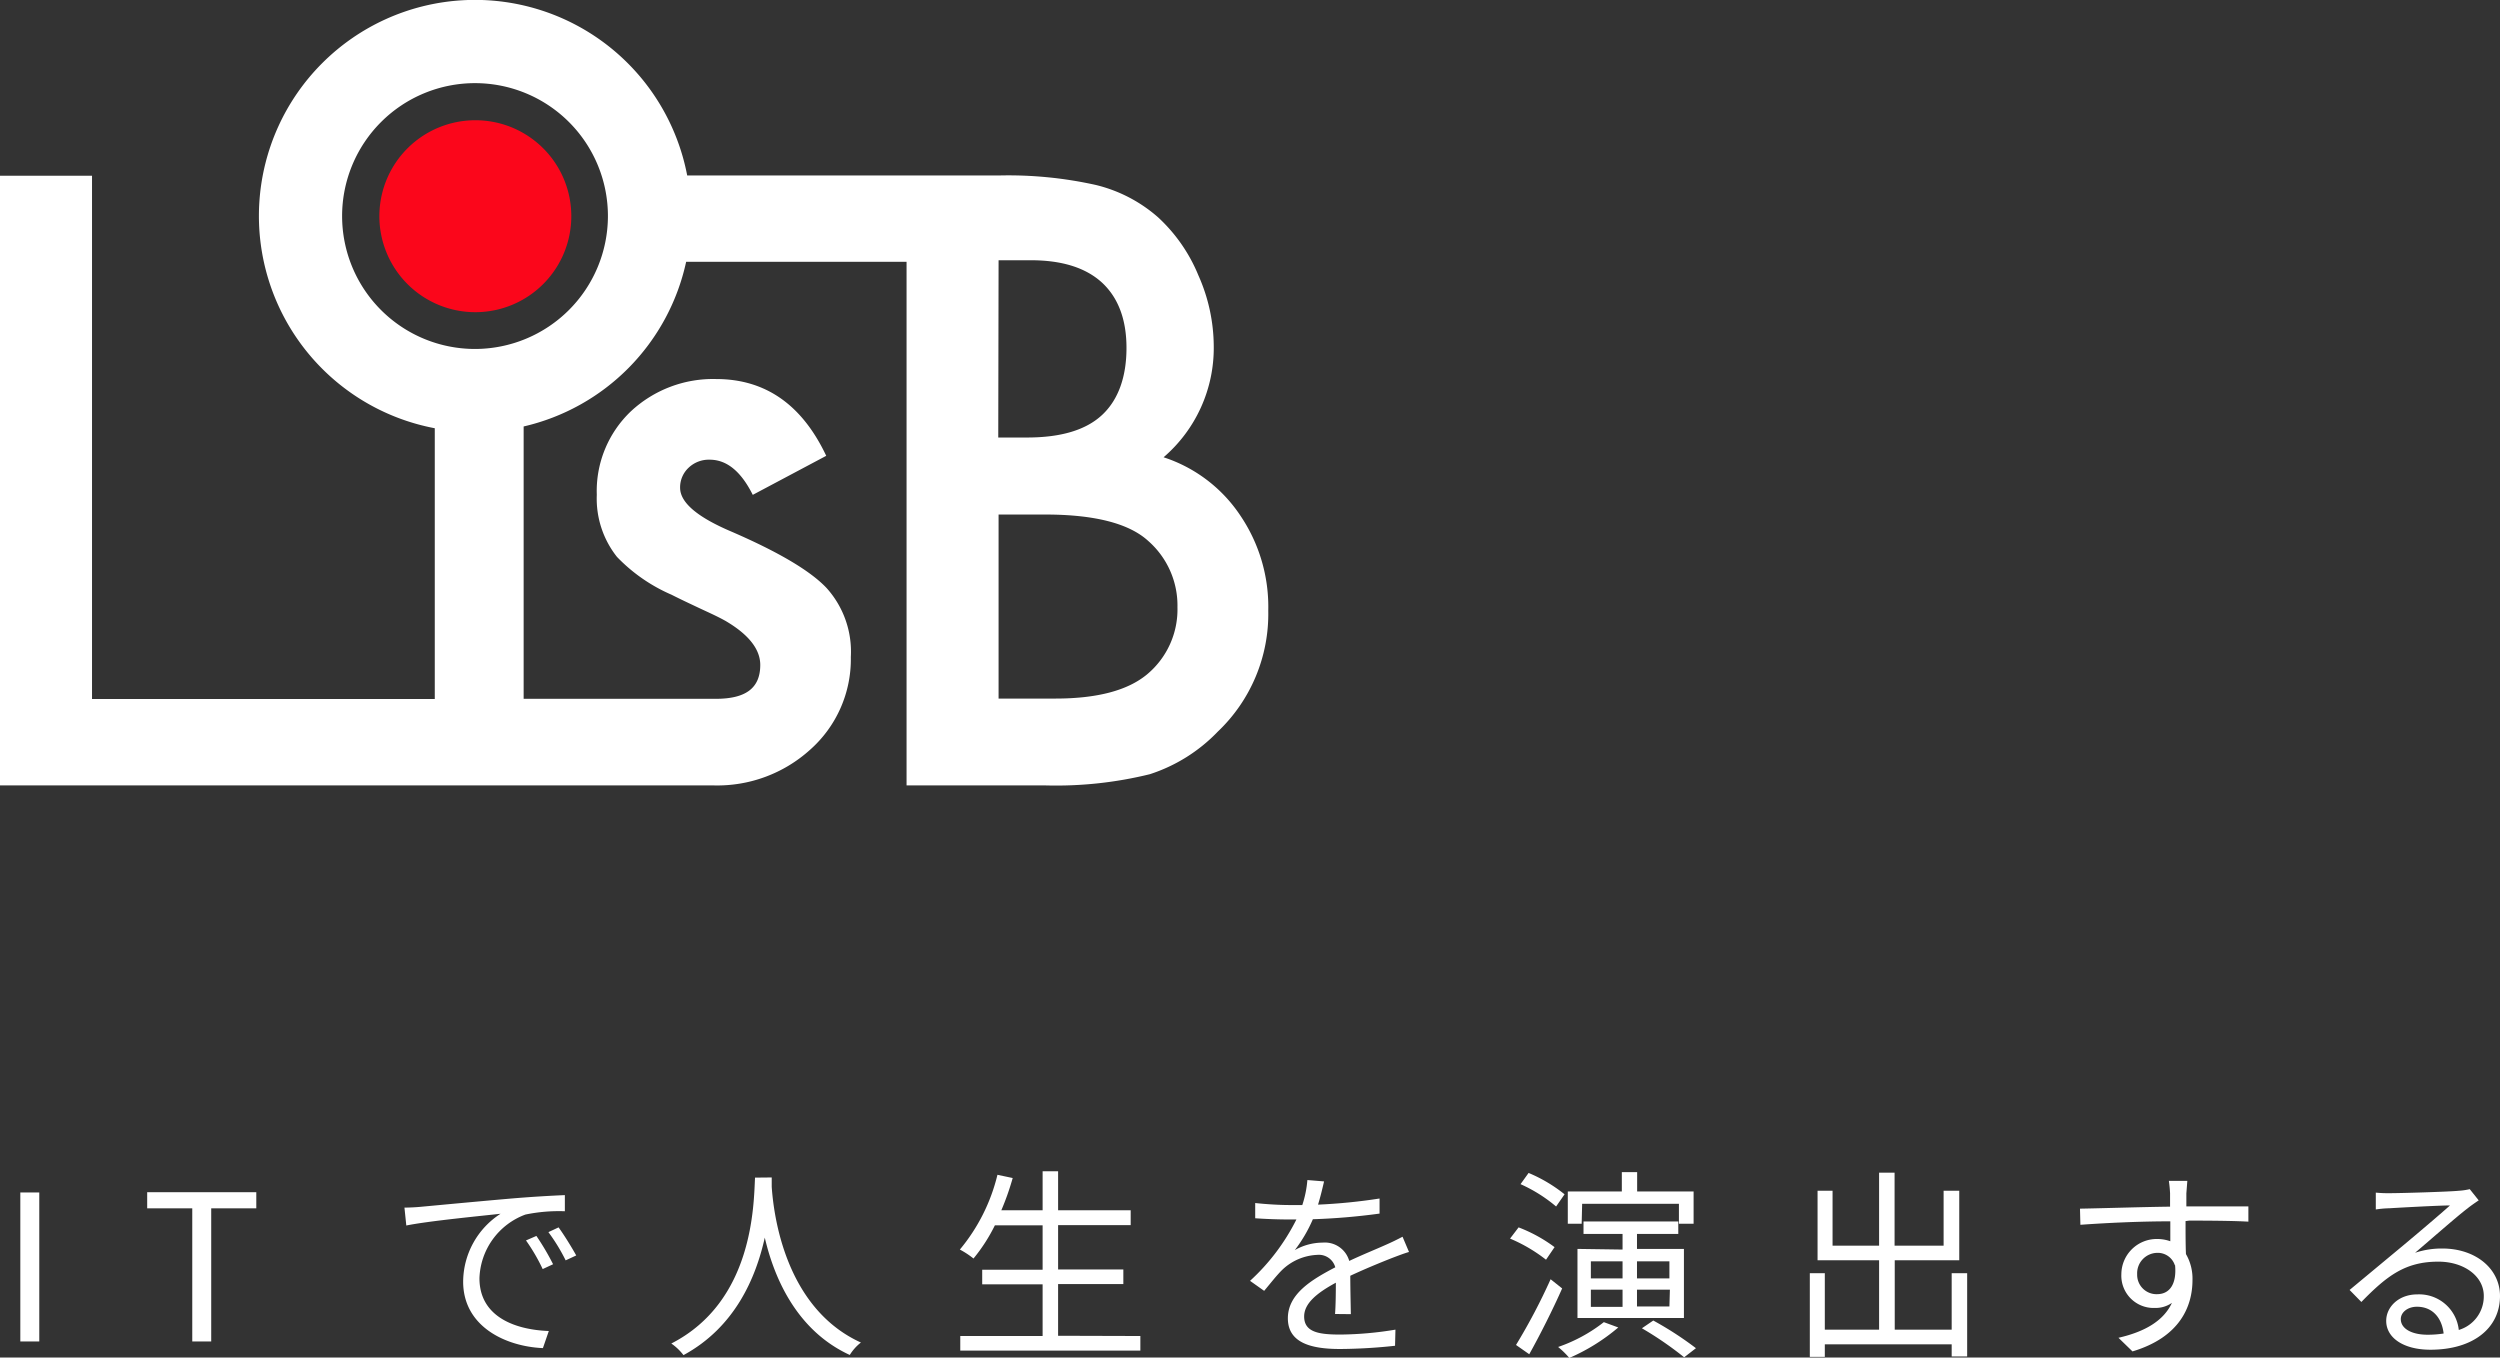
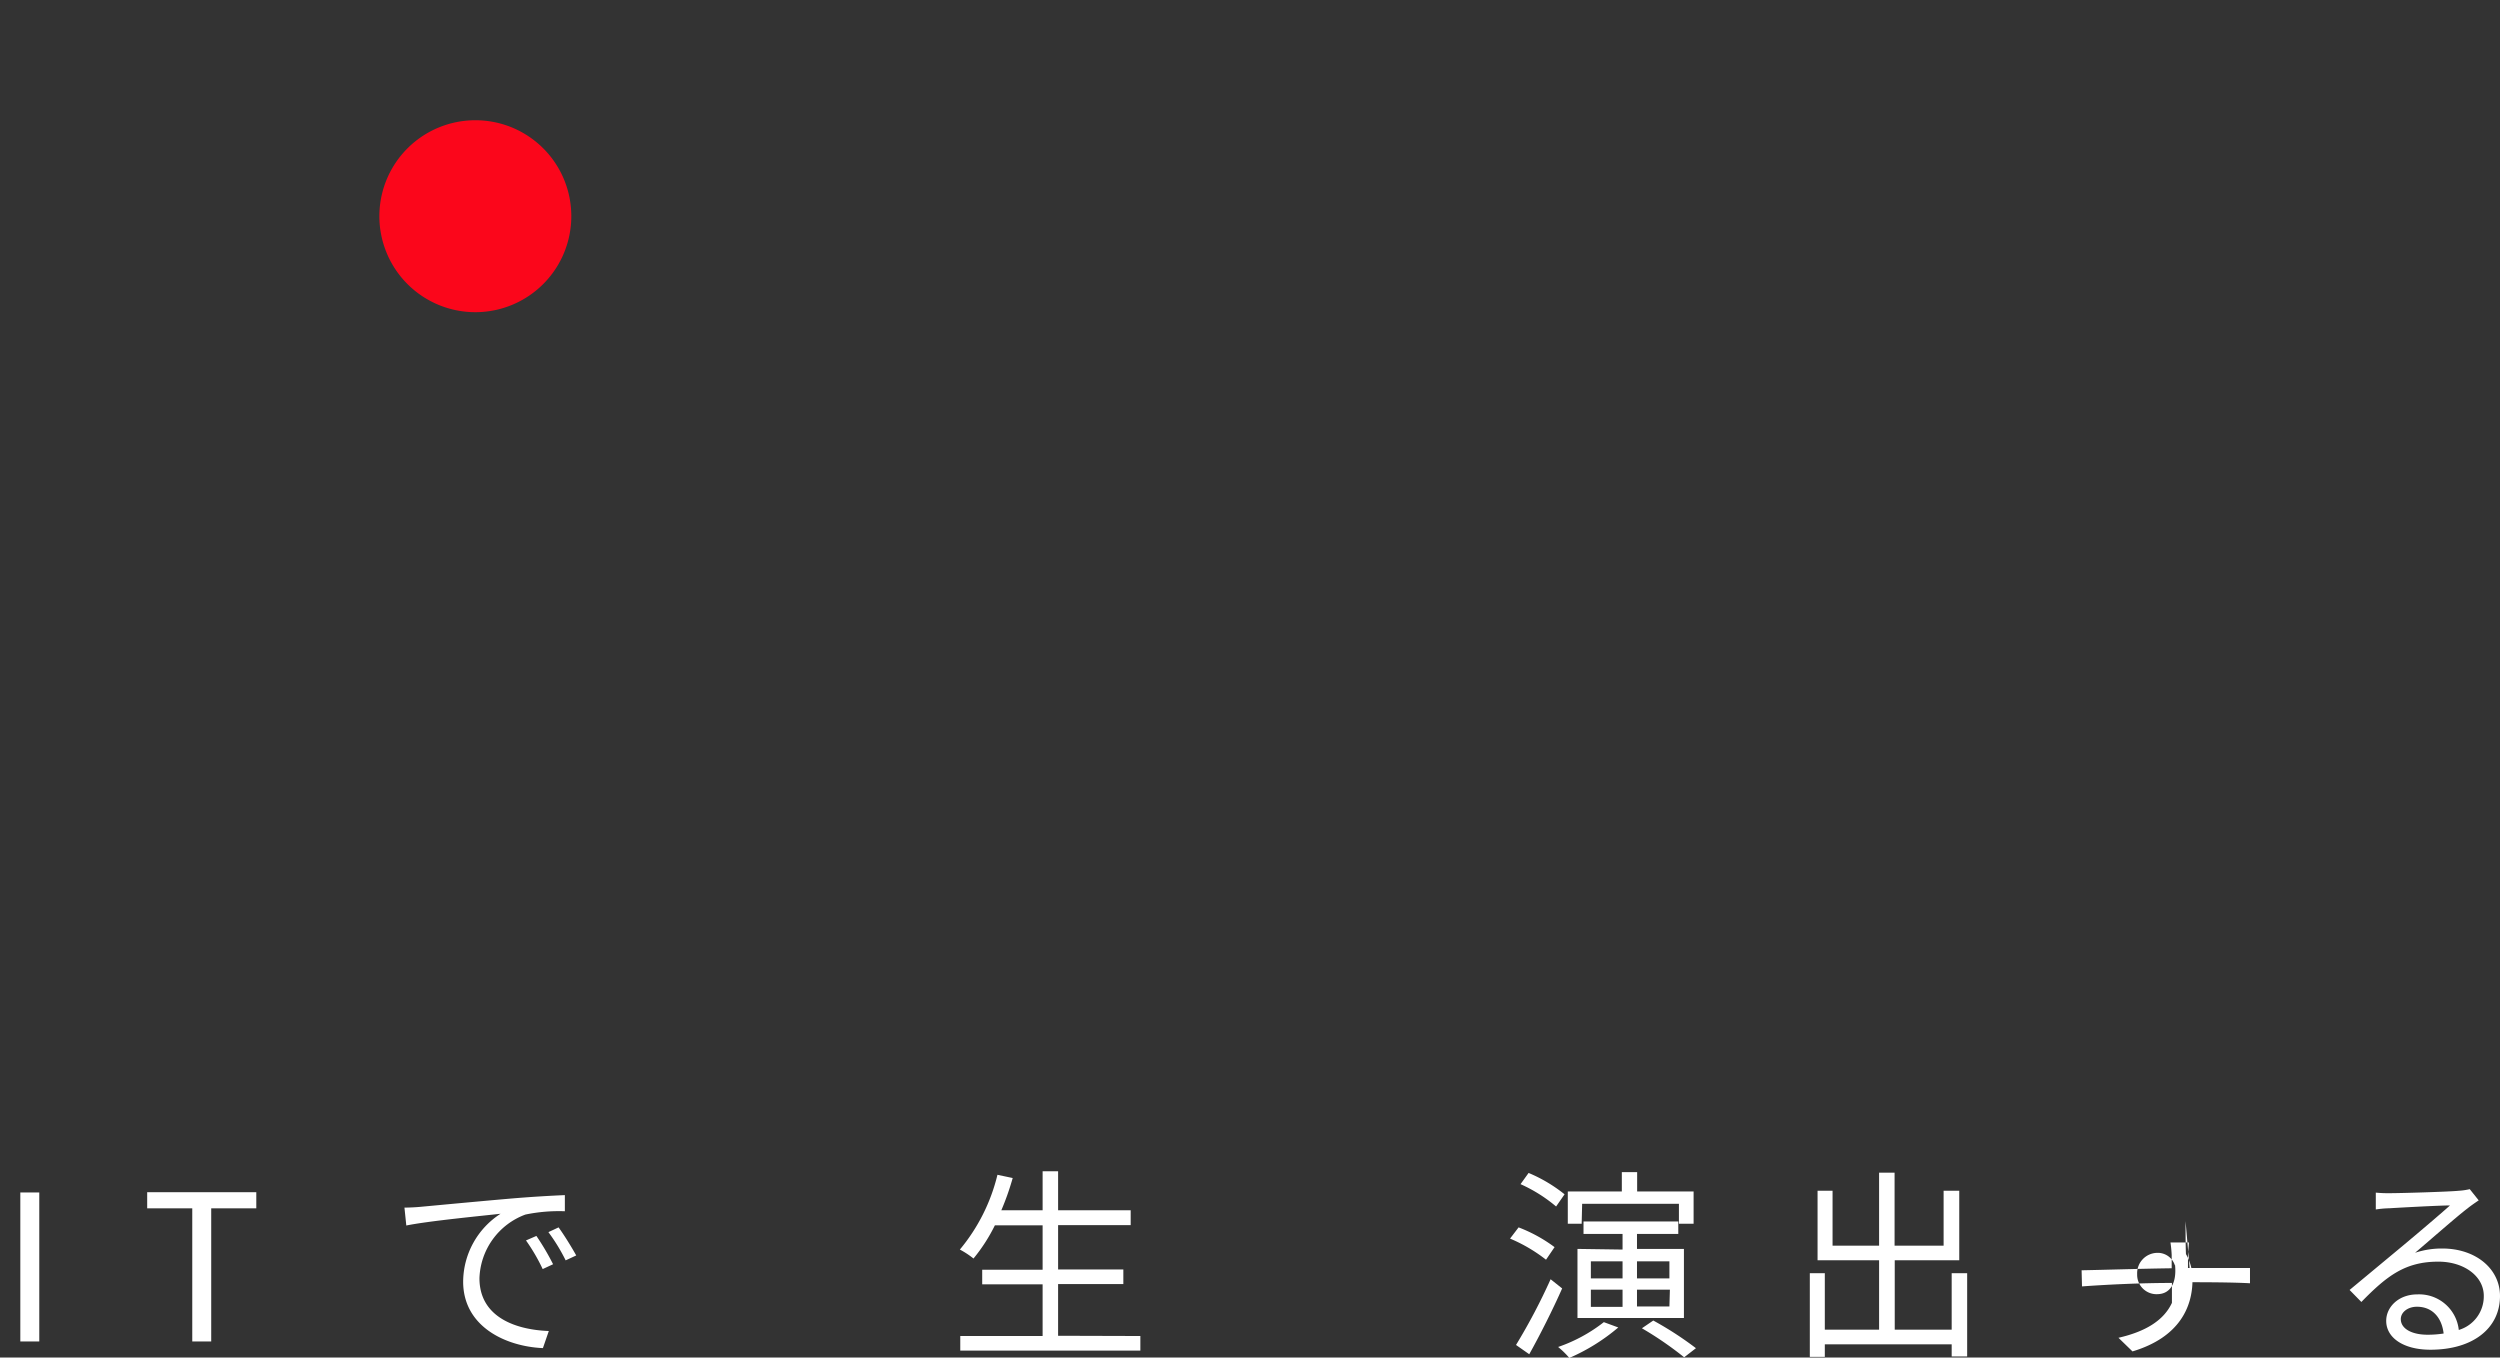
<svg xmlns="http://www.w3.org/2000/svg" width="309.99" height="168.33" viewBox="0 0 309.99 168.33">
  <rect x="0" y="0" width="309.99" height="168.33" fill="#333333" stroke="none" />
  <defs>
    <style>.cls-1{fill:#fff;}.cls-2{fill:#fb061b;}</style>
  </defs>
  <title>アセット 1</title>
  <g id="レイヤー_2" data-name="レイヤー 2">
    <g id="design">
      <path class="cls-1" d="M2.52,147.86H4.87v18.48H2.52Z" />
      <path class="cls-1" d="M23.84,149.83H18.25v-2H31.78v2H26.19v16.51H23.84Z" />
      <path class="cls-1" d="M52.37,149.62c1.64-.15,6.35-.6,10.94-1,2.72-.23,5.06-.36,6.73-.43v2a20.54,20.54,0,0,0-4.89.41,8.72,8.72,0,0,0-5.7,7.89c0,4.86,4.54,6.4,8.6,6.55l-.73,2.12c-4.62-.2-9.89-2.67-9.89-8.24a10.09,10.09,0,0,1,4.64-8.42c-2.19.25-9,.9-11.69,1.46l-.23-2.22C51.11,149.73,51.89,149.67,52.37,149.62Zm16.21,7.14-1.29.6a22.91,22.91,0,0,0-2.07-3.55l1.29-.56A30.7,30.7,0,0,1,68.58,156.76Zm2.87-1.09-1.31.61a22.89,22.89,0,0,0-2.14-3.5l1.26-.59C69.86,153,70.84,154.57,71.45,155.67Z" />
-       <path class="cls-1" d="M95.69,146c0,.33,0,.73,0,1.16.23,3.33,1.59,15,11.06,19.31a5.7,5.7,0,0,0-1.38,1.54C98.81,165,96,158.5,94.83,153.46c-1.11,5-3.7,11.11-10.08,14.57a6.74,6.74,0,0,0-1.51-1.44c10.21-5.22,10.21-17.24,10.38-20.57Z" />
      <path class="cls-1" d="M141.4,165.66v1.81H119.07v-1.81h10.21v-6.41h-7.49v-1.81h7.49v-5.5h-5.92a21.26,21.26,0,0,1-2.65,4.11,11,11,0,0,0-1.69-1.11,22.88,22.88,0,0,0,4.66-9.27l1.89.4a32.47,32.47,0,0,1-1.41,4h5.12v-4.84h1.92v4.84h9v1.84h-9v5.5h8.09v1.81H131.2v6.41Z" />
-       <path class="cls-1" d="M165.54,162.93c.08-1,.1-2.57.1-3.88-2.32,1.26-3.93,2.55-3.93,4.19,0,2,1.94,2.24,4.51,2.24a43.77,43.77,0,0,0,6.81-.61l-.05,2a66.1,66.1,0,0,1-6.83.4c-3.58,0-6.46-.76-6.46-3.81s3-4.81,5.88-6.32a2.11,2.11,0,0,0-2.25-1.54,6.68,6.68,0,0,0-4.31,1.84c-.7.68-1.41,1.61-2.26,2.62L155,158.82a26.19,26.19,0,0,0,5.75-7.61h-1c-1.06,0-2.75-.05-4.11-.15v-1.89c1.33.15,3.07.25,4.21.25.53,0,1.05,0,1.63,0a13.21,13.21,0,0,0,.63-3.1l2.07.17c-.17.71-.4,1.74-.75,2.88a68.68,68.68,0,0,0,7.63-.76l0,1.87a79.16,79.16,0,0,1-8.27.7,17.91,17.91,0,0,1-2.24,3.83,7,7,0,0,1,3.45-.93,3.14,3.14,0,0,1,3.3,2.27c1.72-.81,3.23-1.41,4.54-2,.76-.33,1.36-.63,2.07-1l.8,1.89c-.63.18-1.53.53-2.19.78-1.41.56-3.2,1.29-5.09,2.17,0,1.44.05,3.55.07,4.76Z" />
      <path class="cls-1" d="M191.7,156.2a19.44,19.44,0,0,0-4.46-2.62l1.06-1.39a18.5,18.5,0,0,1,4.46,2.45Zm2,3.56c-1.18,2.67-2.77,5.82-4.08,8.16l-1.64-1.15a74,74,0,0,0,4.29-8.15Zm-.75-10.16a18.56,18.56,0,0,0-4.41-2.77l1-1.39a18.45,18.45,0,0,1,4.46,2.65Zm7.71,15a24.32,24.32,0,0,1-6.07,3.78,10.55,10.55,0,0,0-1.39-1.36,19.4,19.4,0,0,0,5.67-3.08Zm-4.54-12.86H194.4v-4h6.7v-2.4H203v2.4h7v4h-1.82v-2.47h-12Zm5.07,3.2V153h-4.84v-1.54h11.75V153h-5.12v1.86h5.82v8.57h-13.2v-8.57Zm-3.93,3.58h3.93v-2.12h-3.93Zm0,3.53h3.93v-2.14h-3.93Zm5.72-5.65v2.12H207v-2.12Zm4.08,3.51h-4.08V162H207ZM205,163.74a41.87,41.87,0,0,1,5.29,3.43l-1.46,1.13a42.83,42.83,0,0,0-5.24-3.6Z" />
      <path class="cls-1" d="M243.92,157.87V168.2H242v-1.51H226.27v1.56h-1.86V157.87h1.86v7H233v-8.6h-7.63v-8.62h1.86v6.81H233v-9.05h1.92v9.05H241v-6.81h1.94v8.62h-8v8.6H242v-7Z" />
-       <path class="cls-1" d="M271,151.41c0,1.41,0,3,.05,4.09a6.06,6.06,0,0,1,.81,3.2c0,3.38-1.64,7.13-7.44,8.87l-1.74-1.69c3.28-.75,5.6-2.11,6.63-4.33a3.56,3.56,0,0,1-2.14.63,4,4,0,0,1-4.13-4.19,4.39,4.39,0,0,1,4.41-4.36,4.9,4.9,0,0,1,1.66.28c0-.73,0-1.61,0-2.47-3.79,0-8,.2-11.15.43l-.05-2c2.78-.05,7.47-.2,11.17-.25,0-.71,0-1.29,0-1.64a15.61,15.61,0,0,0-.15-1.56h2.29l-.12,1.56c0,.38,0,1,0,1.61h.38c3,0,6.1,0,7.31,0l0,1.89c-1.41-.08-3.68-.13-7.33-.13Zm-1.33,5.47a2.22,2.22,0,0,0-2.22-1.53A2.53,2.53,0,0,0,265,158a2.4,2.4,0,0,0,2.54,2.47C269,160.44,269.92,159.25,269.7,156.88Z" />
+       <path class="cls-1" d="M271,151.41c0,1.41,0,3,.05,4.09a6.06,6.06,0,0,1,.81,3.2c0,3.38-1.64,7.13-7.44,8.87l-1.74-1.69c3.28-.75,5.6-2.11,6.63-4.33c0-.73,0-1.61,0-2.47-3.79,0-8,.2-11.15.43l-.05-2c2.78-.05,7.47-.2,11.17-.25,0-.71,0-1.29,0-1.64a15.61,15.61,0,0,0-.15-1.56h2.29l-.12,1.56c0,.38,0,1,0,1.61h.38c3,0,6.1,0,7.31,0l0,1.89c-1.41-.08-3.68-.13-7.33-.13Zm-1.33,5.47a2.22,2.22,0,0,0-2.22-1.53A2.53,2.53,0,0,0,265,158a2.4,2.4,0,0,0,2.54,2.47C269,160.44,269.92,159.25,269.7,156.88Z" />
      <path class="cls-1" d="M307.35,148.84c-.46.31-1,.68-1.39,1-1.24.93-4.59,3.88-6.5,5.5a10.49,10.49,0,0,1,3.37-.53c4.16,0,7.16,2.52,7.16,5.89,0,4-3.35,6.66-8.62,6.66-3.4,0-5.49-1.51-5.49-3.58,0-1.71,1.53-3.28,3.85-3.28a4.94,4.94,0,0,1,5.15,4.41,4.35,4.35,0,0,0,3.1-4.23c0-2.45-2.47-4.24-5.63-4.24-4.1,0-6.37,1.74-9.55,5l-1.46-1.49,6.73-5.59c1.39-1.16,4.49-3.78,5.72-4.89-1.31,0-6.23.27-7.51.35a13,13,0,0,0-1.69.15l0-2.09a15.22,15.22,0,0,0,1.76.07c1.29,0,7.21-.17,8.52-.3a7.88,7.88,0,0,0,1.37-.2ZM303,165.35c-.23-2-1.42-3.32-3.31-3.32-1.13,0-2,.68-2,1.53,0,1.24,1.44,1.94,3.3,1.94A12.51,12.51,0,0,0,303,165.35Z" />
      <path class="cls-2" d="M70.84,26.8A11.9,11.9,0,1,1,59,14.91,11.89,11.89,0,0,1,70.84,26.8Z" />
-       <path class="cls-1" d="M153.78,63.9a18.2,18.2,0,0,0-9.5-7.2,17.86,17.86,0,0,0,6.22-13.76,21.76,21.76,0,0,0-1.91-8.81,20.18,20.18,0,0,0-5-7.19,18.14,18.14,0,0,0-7.69-4,49.81,49.81,0,0,0-12.09-1.18H114v0H85.21a26.79,26.79,0,1,0-31.3,31.34V86.67H11.41V21.79H0v75.6l88.56,0h0A17.16,17.16,0,0,0,100.41,93a15,15,0,0,0,5.09-11.54,11.79,11.79,0,0,0-3-8.54q-3-3.19-11.8-7c-4.24-1.8-6.37-3.61-6.37-5.44A3.33,3.33,0,0,1,85.38,58,3.63,3.63,0,0,1,88,57c2.12,0,3.89,1.46,5.34,4.36l9.11-4.84Q97.95,47,88.8,47a14.94,14.94,0,0,0-10.57,4A13.64,13.64,0,0,0,74,61.36a11.62,11.62,0,0,0,2.5,7.69,20.85,20.85,0,0,0,6.76,4.69c1.14.58,2.26,1.1,3.38,1.63s2.21,1,3.32,1.62c2.88,1.69,4.31,3.52,4.31,5.46,0,2.87-1.79,4.2-5.51,4.2H64.93V52.88A26.79,26.79,0,0,0,85.08,32.46h27.33V97.39h17.28A48.59,48.59,0,0,0,142.57,96,20.38,20.38,0,0,0,151,90.72a20.13,20.13,0,0,0,6.26-15A20.2,20.2,0,0,0,153.78,63.9ZM58.91,43.27A16.48,16.48,0,1,1,75.38,26.8,16.5,16.5,0,0,1,58.91,43.27Zm64.91-11h4q5.78,0,8.81,2.76c2,1.85,3.05,4.54,3.05,8.11s-1,6.41-3,8.29-5.09,2.82-9.33,2.82h-3.57Zm18.41,51.35q-3.61,3-11.36,3h-7.05V63.8h5.77c6.14,0,10.4,1.1,12.78,3.27A10.65,10.65,0,0,1,146,75.29,10.48,10.48,0,0,1,142.23,83.62Z" />
    </g>
  </g>
</svg>